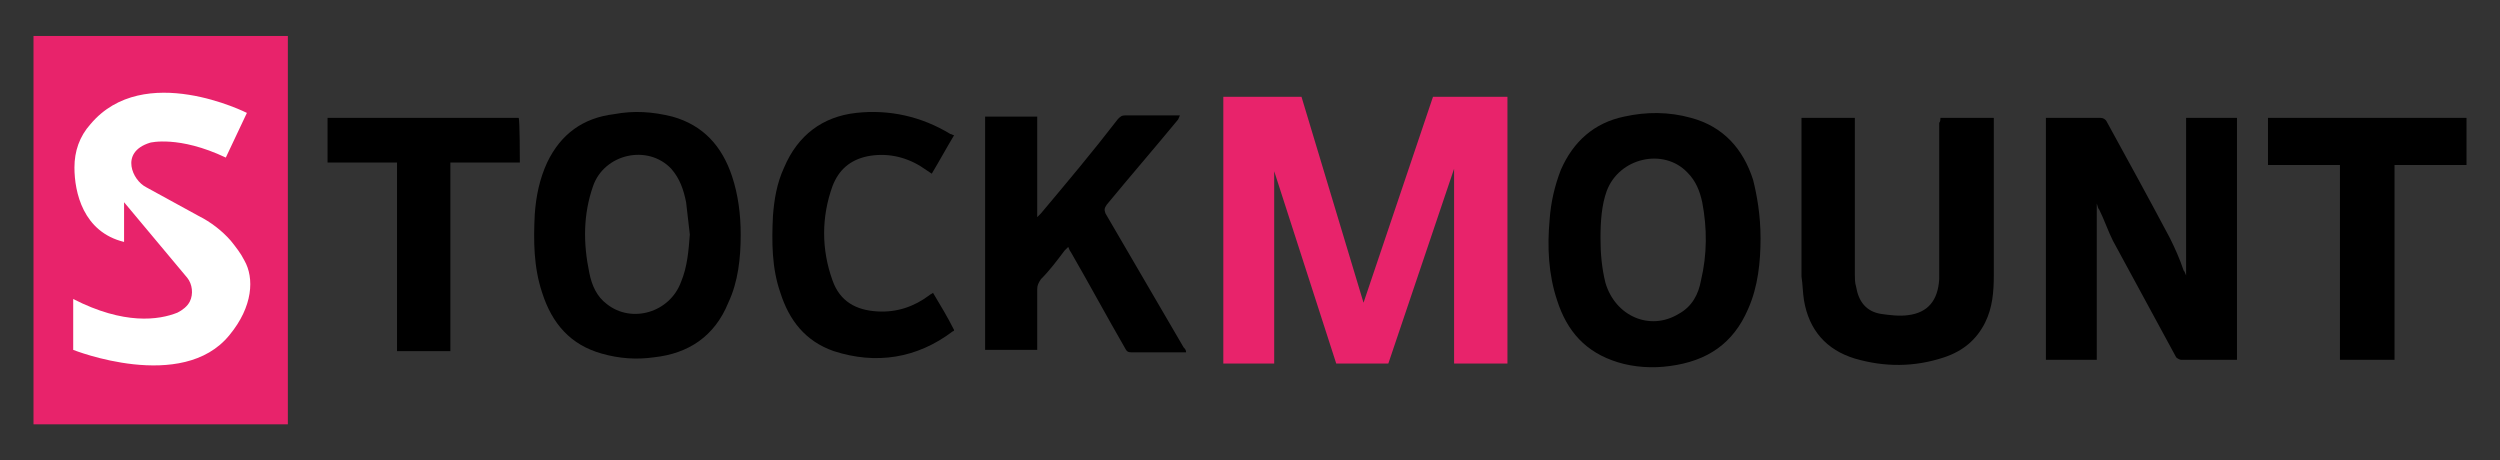
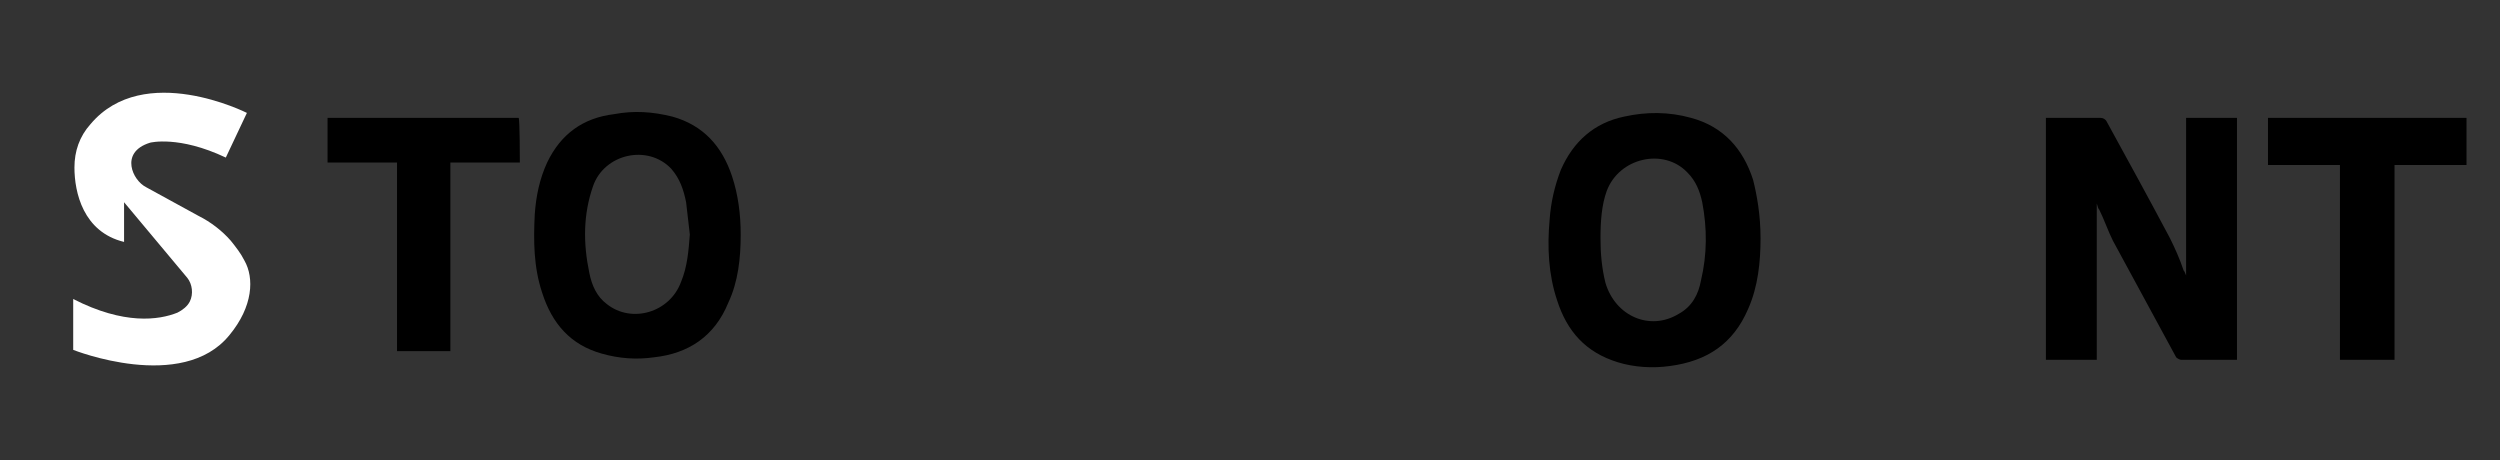
<svg xmlns="http://www.w3.org/2000/svg" version="1.1" id="katman_1" x="0px" y="0px" viewBox="0 0 201.5 37.1" style="enable-background:new 0 0 201.5 37.1;" xml:space="preserve">
  <rect x="0" y="0" width="201.5" height="37.1" fill="#333333" stroke="none" />
  <style type="text/css">
	.st0{fill:#E8236B;}
	.st1{fill:#FFFFFF;}
</style>
-   <rect x="2.7" y="2.9" class="st0" width="20.5" height="31.3" />
  <path class="st1" d="M19.9,9.1c0,0-8.3-4.2-12.6,0.9C6.4,11,6,12.2,6,13.5c0,2,0.7,5.2,4,6v-3.2l5.1,6.1c0.4,0.5,0.5,1.3,0.2,1.9  c-0.2,0.4-0.6,0.7-1,0.9c-1.5,0.6-4.3,1-8.4-1.1v4.1c0,0,8.8,3.5,12.6-1.2c1.9-2.3,2-4.6,1.2-6c-0.3-0.6-0.7-1.1-1.1-1.6  c-0.7-0.8-1.6-1.5-2.6-2l-4.2-2.3c-0.6-0.3-1.1-1-1.2-1.7s0.2-1.5,1.5-1.9c0,0,2.3-0.6,6.1,1.2L19.9,9.1L19.9,9.1z" />
  <g>
    <path d="M59.7,18.9c0,1.9-0.2,3.8-1,5.5c-1.1,2.7-3.2,4.1-6,4.4c-1.4,0.2-2.8,0.1-4.2-0.3c-2.5-0.7-4-2.4-4.8-4.9   c-0.7-2.1-0.7-4.2-0.6-6.3c0.1-1.5,0.4-2.9,1-4.2c1.1-2.3,2.9-3.6,5.4-3.9c1.6-0.3,3.1-0.2,4.7,0.2c2.5,0.7,4,2.4,4.8,4.8   C59.5,15.7,59.7,17.3,59.7,18.9L59.7,18.9z M55.6,18.9c-0.1-0.9-0.2-1.7-0.3-2.6c-0.2-1-0.5-1.9-1.2-2.7c-1.9-2-5.4-1.2-6.3,1.4   C47,17.3,47,19.6,47.5,22c0.2,1,0.6,1.9,1.4,2.5c2,1.6,5.1,0.7,6-1.8C55.4,21.5,55.5,20.2,55.6,18.9z" />
-     <path d="M95.6,28.4c-0.8,0-1.5,0-2.2,0s-1.4,0-2.2,0c-0.3,0-0.4-0.1-0.5-0.3c-1.5-2.6-2.9-5.2-4.4-7.8c-0.1-0.1-0.1-0.2-0.2-0.4   c-0.1,0.1-0.2,0.2-0.3,0.3c-0.6,0.8-1.2,1.6-1.9,2.3c-0.2,0.3-0.3,0.5-0.3,0.8c0,1.6,0,3.3,0,4.9h-4.2V9.4h4.2v8.1   c0.1-0.1,0.2-0.2,0.3-0.3c2.1-2.5,4.2-5,6.2-7.6c0.2-0.2,0.3-0.3,0.6-0.3c1.3,0,2.7,0,4,0h0.4C95,9.5,95,9.6,94.9,9.7   c-1.9,2.3-3.8,4.5-5.7,6.8c-0.2,0.3-0.2,0.4-0.1,0.7c2.1,3.6,4.2,7.2,6.3,10.8C95.5,28.1,95.6,28.2,95.6,28.4L95.6,28.4z" />
-     <path d="M76.9,10.9c-0.6,1-1.2,2.1-1.8,3.1c-0.3-0.2-0.6-0.4-0.9-0.6c-1.3-0.8-2.8-1.1-4.3-0.8c-1.4,0.3-2.3,1.1-2.8,2.4   c-0.9,2.5-0.9,5.1,0,7.6c0.6,1.7,1.9,2.4,3.6,2.5c1.6,0.1,3-0.4,4.2-1.3c0.1-0.1,0.2-0.1,0.3-0.2c0.6,1,1.2,2,1.7,3   c0,0,0,0.1-0.1,0.1c-2.9,2.2-6.2,2.7-9.6,1.6c-2.3-0.8-3.6-2.5-4.3-4.7c-0.7-2-0.7-4.1-0.6-6.2c0.1-1.3,0.3-2.6,0.9-3.9   c1.1-2.6,3.1-4.1,5.8-4.4c2.7-0.3,5.3,0.3,7.6,1.7C76.7,10.8,76.8,10.9,76.9,10.9L76.9,10.9z" />
    <path d="M41.9,13.1h-5.6v15.2H32V13.1h-5.6V9.5h15.4C41.9,9.5,41.9,13.1,41.9,13.1z" />
  </g>
  <g>
    <path d="M169,16.4V29h-4.1V9.5h0.3c1.4,0,2.8,0,4.1,0c0.2,0,0.4,0.1,0.5,0.3c1.7,3.1,3.4,6.2,5.1,9.4c0.4,0.8,0.8,1.7,1.1,2.6   c0.1,0.1,0.1,0.2,0.2,0.4V9.5h4.1V29c-0.1,0-0.1,0-0.2,0c-1.4,0-2.9,0-4.3,0c-0.1,0-0.3-0.1-0.4-0.2c-1.7-3.1-3.4-6.3-5.1-9.4   c-0.4-0.8-0.7-1.7-1.1-2.5C169.1,16.8,169.1,16.7,169,16.4L169,16.4z" />
    <path d="M141.9,19.2c0,1.9-0.2,3.9-1,5.7c-1.2,2.8-3.3,4.2-6.3,4.6c-1.4,0.2-2.9,0.1-4.2-0.3c-2.6-0.8-4.1-2.5-4.9-5   c-0.7-2.1-0.8-4.3-0.6-6.5c0.1-1.4,0.4-2.7,0.9-4c1-2.3,2.7-3.8,5.1-4.3c1.8-0.4,3.6-0.4,5.4,0.1c2.6,0.7,4.2,2.5,5,5   C141.6,15.7,141.9,17.3,141.9,19.2L141.9,19.2z M129,19.2c0,1.2,0.1,2.4,0.4,3.6c0.8,2.7,3.6,3.9,5.9,2.5c1.1-0.6,1.6-1.6,1.8-2.7   c0.5-2.1,0.5-4.2,0.1-6.3c-0.2-0.9-0.5-1.7-1.2-2.4c-1.9-2-5.5-1.2-6.5,1.5C129.1,16.5,129,17.8,129,19.2z" />
-     <path d="M156.4,9.5h4.3v0.4c0,4.1,0,8.2,0,12.3c0,1.3-0.1,2.6-0.7,3.8c-0.7,1.4-1.8,2.3-3.3,2.8c-2.4,0.8-4.8,0.8-7.2,0.1   c-2.3-0.7-3.7-2.3-4.1-4.7c-0.1-0.6-0.1-1.3-0.2-1.9c0-4.2,0-8.3,0-12.5V9.5h4.3c0,0.1,0,0.3,0,0.4c0,4.1,0,8.2,0,12.2   c0,0.3,0,0.7,0.1,1c0.2,1.2,0.8,2,2,2.2c0.7,0.1,1.5,0.2,2.2,0.1c1.6-0.2,2.4-1.2,2.5-2.9c0-0.7,0-1.3,0-1.9c0-3.6,0-7.2,0-10.7   C156.4,9.8,156.4,9.6,156.4,9.5L156.4,9.5z" />
    <path d="M198.8,9.5v3.8H193V29h-4.4V13.3h-5.8V9.5C182.9,9.5,198.8,9.5,198.8,9.5z" />
  </g>
-   <polygon class="st0" points="107.7,29.3 111.9,29.3 117.2,13.6 117.2,29.3 121.5,29.3 121.5,7.8 115.5,7.8 109.9,24.4 104.9,7.8   98.6,7.8 98.6,29.3 102.7,29.3 102.7,13.8 " />
</svg>